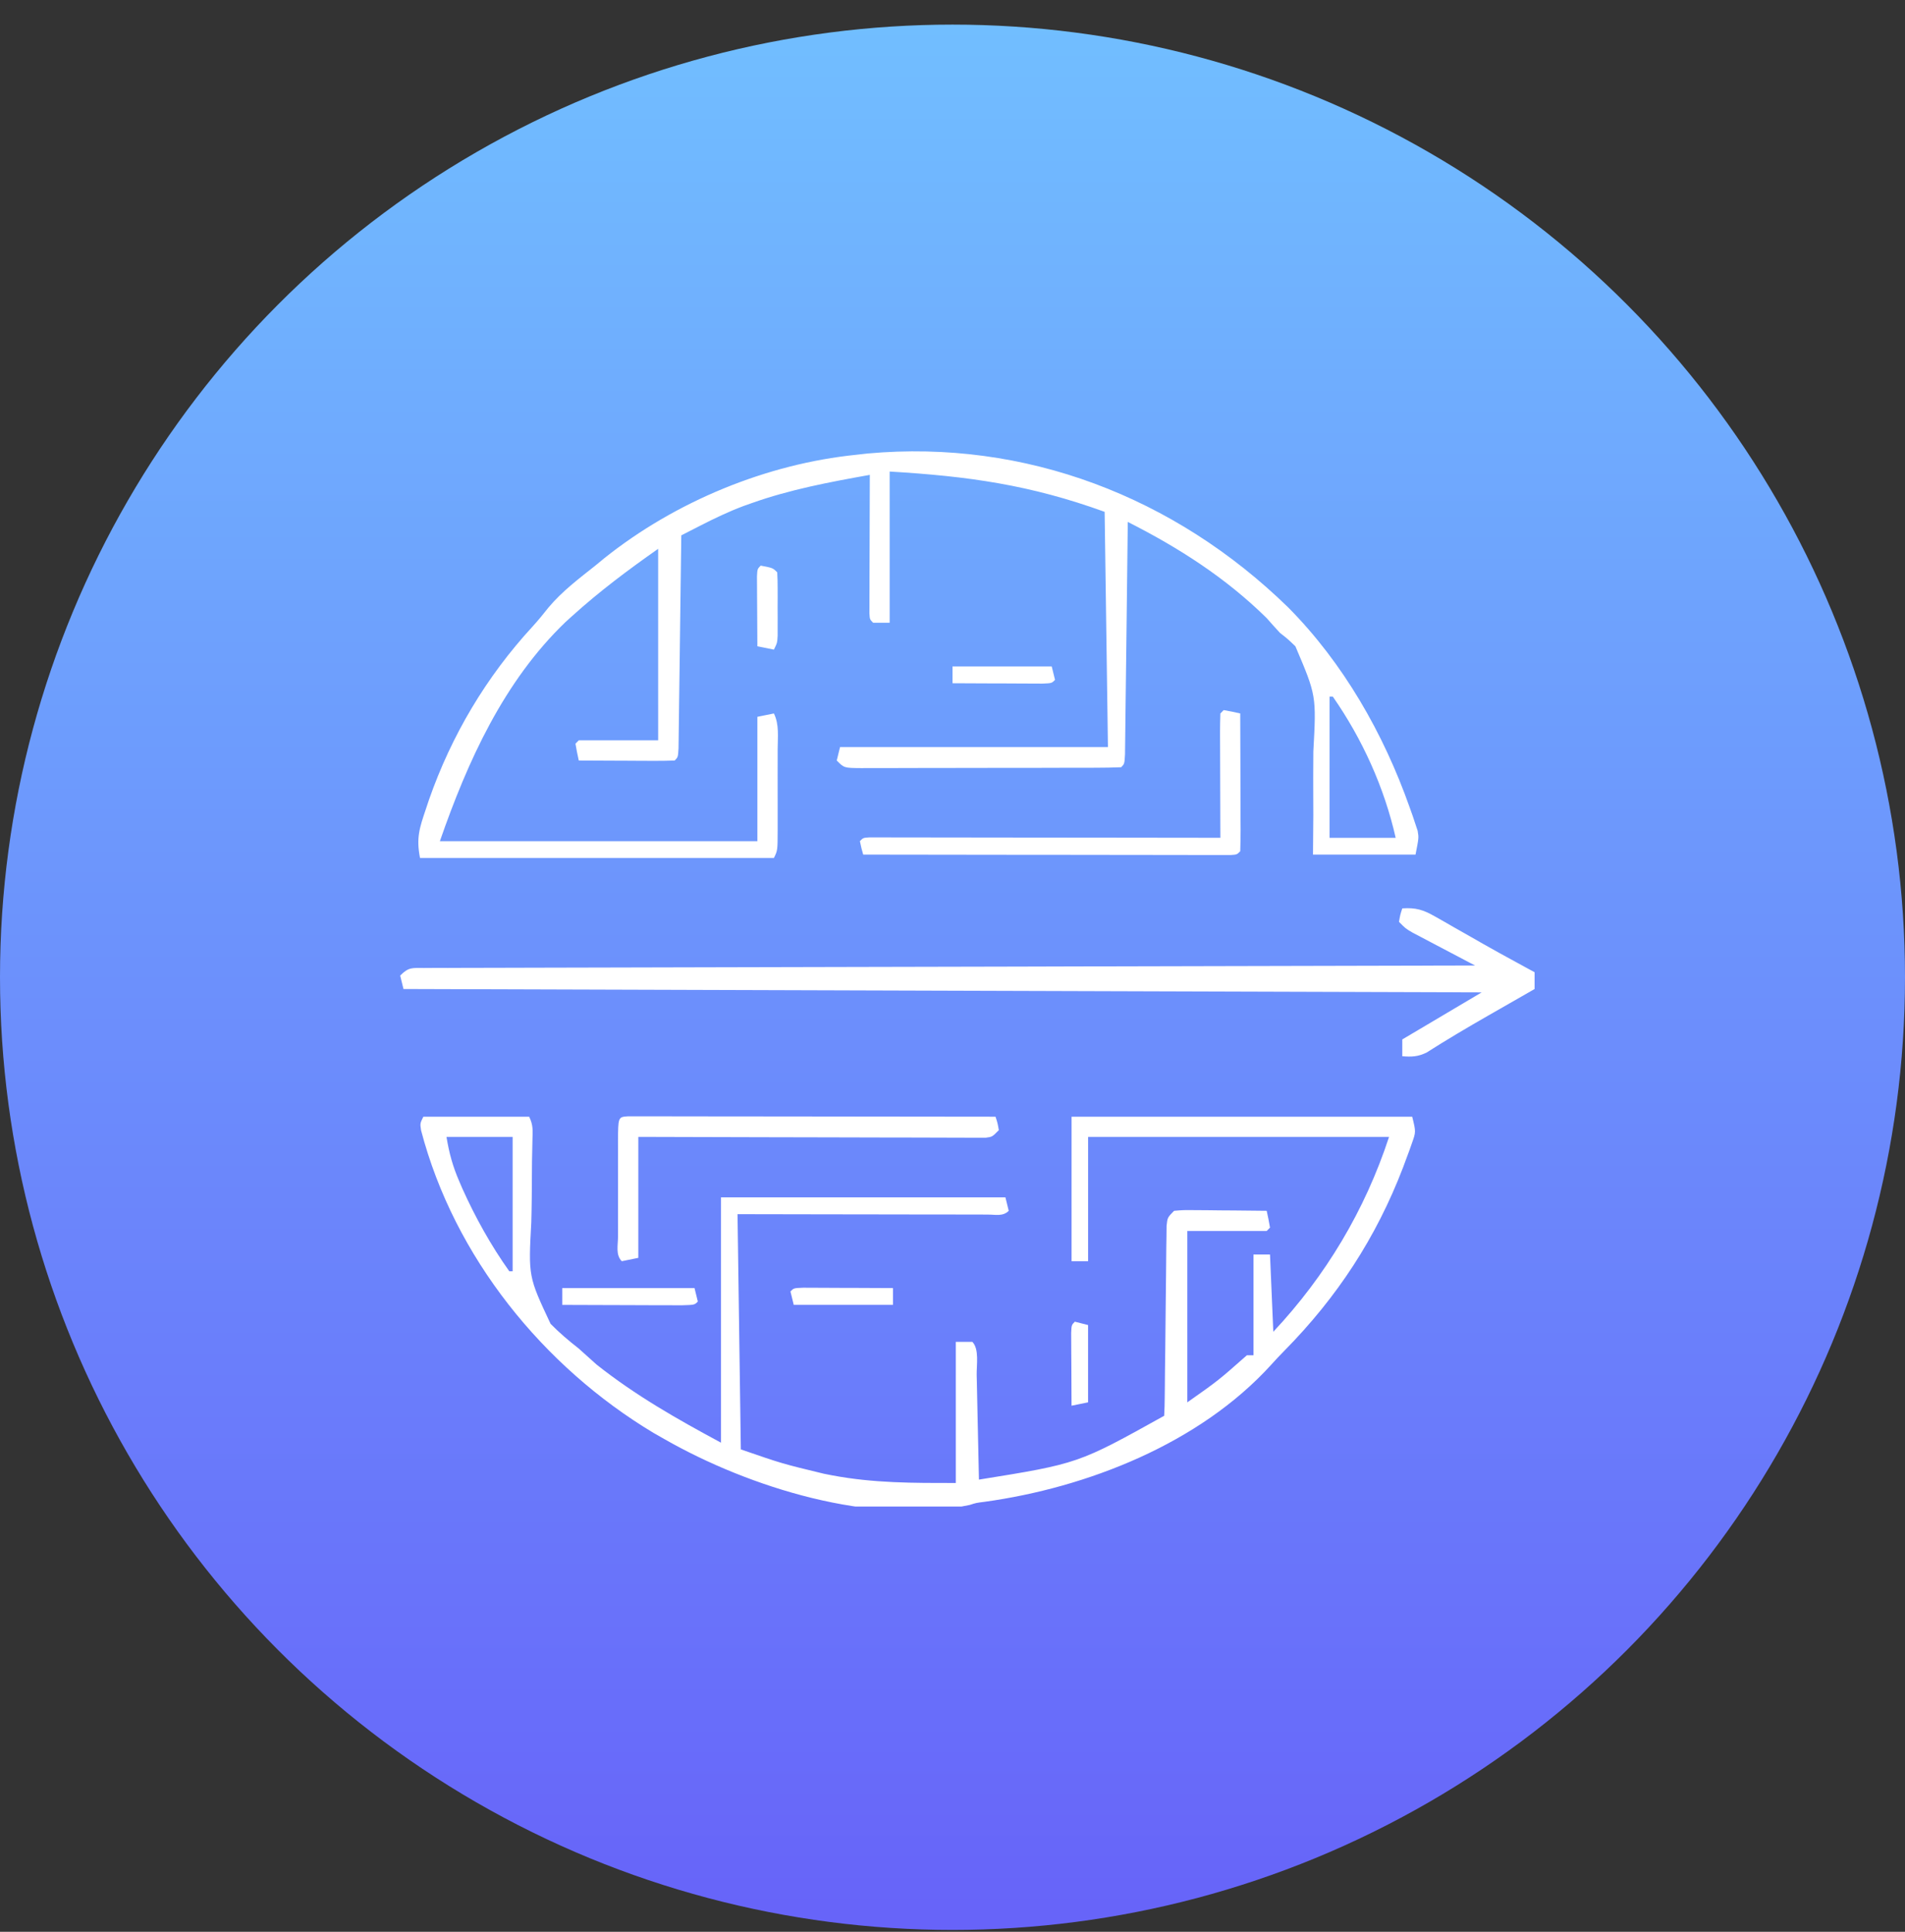
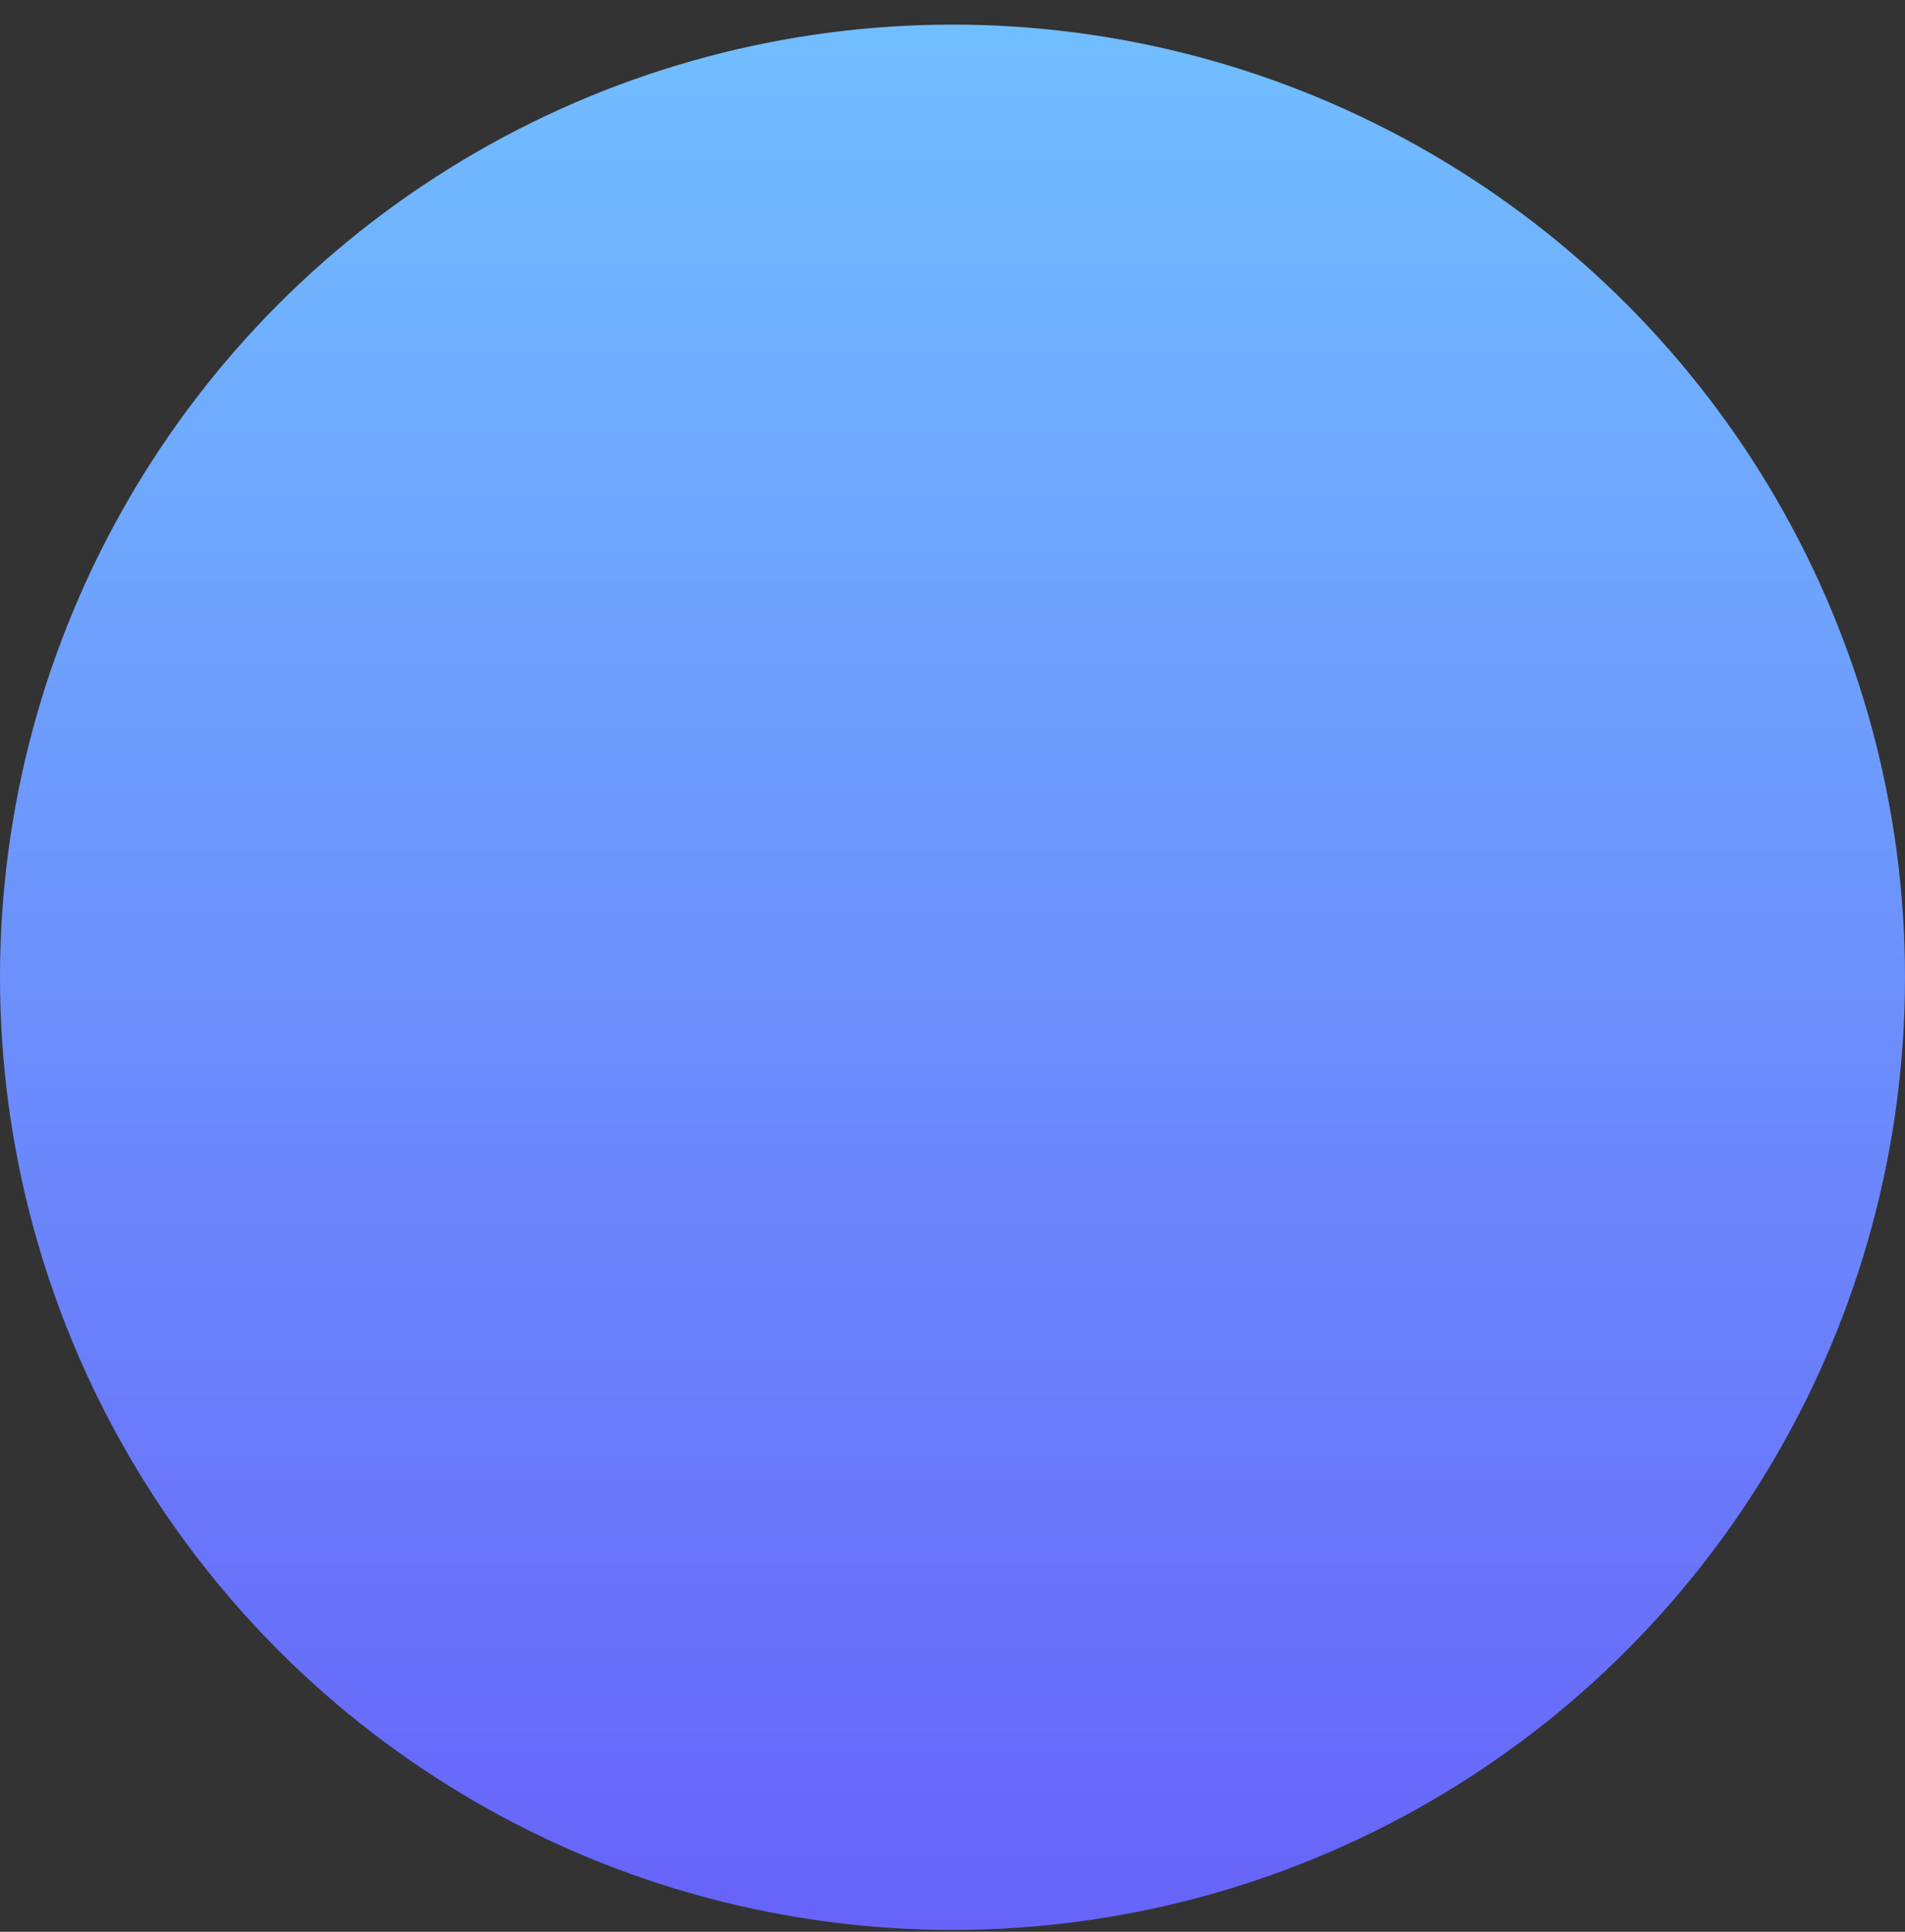
<svg xmlns="http://www.w3.org/2000/svg" width="72" height="73" viewBox="0 0 72 73" fill="none">
  <rect x="0" y="0" width="72" height="73" fill="#333333" stroke="none" />
  <g clip-path="url(#clip0_3493_51689)">
    <circle cx="36" cy="36.93" r="36" fill="url(#paint0_linear_3493_51689)" />
    <g clip-path="url(#clip1_3493_51689)">
      <path d="M16 42.199C17.32 42.199 18.64 42.199 20 42.199C20.156 42.517 20.134 42.717 20.124 43.072C20.122 43.201 20.119 43.33 20.116 43.462C20.113 43.603 20.11 43.743 20.107 43.888C20.103 44.342 20.101 44.796 20.098 45.25C20.095 45.563 20.089 45.875 20.08 46.188C19.97 48.24 19.97 48.24 20.809 50.026C21.144 50.367 21.499 50.667 21.875 50.961C22.099 51.162 22.323 51.363 22.546 51.564C24.02 52.733 25.59 53.624 27.25 54.517C27.25 51.458 27.25 48.399 27.25 45.247C30.797 45.247 34.345 45.247 38 45.247C38.041 45.414 38.082 45.582 38.125 45.755C37.908 45.975 37.63 45.897 37.342 45.898C37.2 45.897 37.2 45.897 37.056 45.896C36.908 45.896 36.908 45.896 36.757 45.896C36.429 45.896 36.1 45.895 35.773 45.894C35.546 45.894 35.319 45.894 35.092 45.894C34.494 45.893 33.896 45.892 33.297 45.891C32.58 45.889 31.863 45.888 31.146 45.888C30.056 45.886 28.965 45.884 27.875 45.882C27.916 48.815 27.957 51.748 28 54.771C29.559 55.309 29.559 55.309 31.14 55.691C31.247 55.712 31.353 55.733 31.462 55.754C33.028 56.048 34.519 56.041 36.125 56.041C36.125 54.281 36.125 52.52 36.125 50.707C36.331 50.707 36.537 50.707 36.75 50.707C37.016 50.978 36.907 51.582 36.914 51.958C36.917 52.07 36.919 52.183 36.922 52.299C36.93 52.66 36.938 53.021 36.945 53.382C36.95 53.626 36.956 53.87 36.961 54.114C36.975 54.714 36.987 55.314 37 55.913C40.749 55.31 40.749 55.31 44 53.501C44.014 53.268 44.019 53.035 44.021 52.803C44.024 52.579 44.024 52.579 44.026 52.351C44.028 52.188 44.029 52.026 44.03 51.858C44.033 51.606 44.036 51.353 44.04 51.1C44.047 50.474 44.053 49.848 44.059 49.222C44.062 48.871 44.066 48.52 44.071 48.17C44.075 47.839 44.078 47.508 44.08 47.176C44.084 46.952 44.084 46.952 44.087 46.723C44.088 46.591 44.089 46.459 44.091 46.323C44.125 46.009 44.125 46.009 44.375 45.755C44.724 45.726 44.724 45.726 45.165 45.73C45.4 45.731 45.4 45.731 45.641 45.733C45.888 45.736 45.888 45.736 46.14 45.739C46.308 45.74 46.475 45.741 46.643 45.742C47.053 45.745 47.464 45.75 47.875 45.755C47.922 45.965 47.964 46.177 48 46.39C47.958 46.432 47.917 46.474 47.875 46.517C46.885 46.517 45.895 46.517 44.875 46.517C44.875 48.654 44.875 50.791 44.875 52.993C46.05 52.165 46.05 52.165 47.125 51.215C47.207 51.215 47.29 51.215 47.375 51.215C47.375 49.958 47.375 48.701 47.375 47.406C47.581 47.406 47.787 47.406 48 47.406C48.041 48.369 48.082 49.333 48.125 50.326C50.109 48.209 51.588 45.74 52.5 42.961C48.746 42.961 44.992 42.961 41.125 42.961C41.125 44.512 41.125 46.062 41.125 47.66C40.918 47.66 40.712 47.66 40.5 47.66C40.5 45.858 40.5 44.056 40.5 42.199C44.748 42.199 48.997 42.199 53.375 42.199C53.516 42.772 53.516 42.772 53.364 43.2C53.331 43.294 53.297 43.389 53.263 43.487C53.225 43.589 53.187 43.69 53.148 43.794C53.089 43.954 53.089 43.954 53.029 44.116C52.011 46.774 50.533 49.025 48.551 51.035C48.378 51.211 48.208 51.389 48.044 51.573C45.337 54.556 41.08 56.218 37.209 56.752C36.891 56.792 36.891 56.792 36.654 56.869C32.965 57.669 28.308 56.206 25.125 54.39C24.985 54.31 24.846 54.231 24.702 54.149C20.534 51.649 17.168 47.504 15.914 42.712C15.875 42.453 15.875 42.453 16 42.199ZM16.875 42.961C16.977 43.584 17.113 44.077 17.359 44.644C17.396 44.73 17.433 44.816 17.471 44.905C17.958 45.992 18.559 47.072 19.25 48.041C19.291 48.041 19.332 48.041 19.375 48.041C19.375 46.364 19.375 44.688 19.375 42.961C18.55 42.961 17.725 42.961 16.875 42.961Z" fill="white" />
-       <path d="M48.686 22.952C50.77 25.053 52.295 27.723 53.281 30.517C53.319 30.622 53.356 30.728 53.395 30.837C53.428 30.935 53.46 31.034 53.494 31.136C53.523 31.222 53.551 31.308 53.581 31.397C53.625 31.66 53.625 31.66 53.5 32.295C52.221 32.295 50.943 32.295 49.625 32.295C49.629 31.807 49.633 31.319 49.637 30.816C49.637 30.34 49.635 29.864 49.633 29.387C49.633 29.058 49.635 28.729 49.638 28.4C49.753 26.286 49.753 26.286 48.96 24.423C48.672 24.147 48.672 24.147 48.375 23.914C48.206 23.73 48.039 23.546 47.875 23.358C46.33 21.835 44.543 20.693 42.625 19.723C42.624 19.837 42.622 19.952 42.621 20.07C42.609 21.144 42.596 22.218 42.583 23.293C42.576 23.845 42.569 24.398 42.563 24.95C42.557 25.483 42.55 26.016 42.543 26.548C42.541 26.752 42.538 26.956 42.536 27.159C42.533 27.444 42.53 27.728 42.526 28.012C42.524 28.174 42.522 28.337 42.52 28.504C42.5 28.866 42.5 28.866 42.375 28.993C42.049 29.006 41.727 29.012 41.401 29.012C41.299 29.012 41.197 29.012 41.092 29.013C40.753 29.014 40.414 29.014 40.075 29.014C39.84 29.015 39.605 29.015 39.371 29.016C38.878 29.016 38.386 29.017 37.893 29.017C37.261 29.017 36.629 29.018 35.996 29.02C35.511 29.022 35.026 29.022 34.542 29.022C34.309 29.022 34.075 29.023 33.842 29.024C33.517 29.025 33.191 29.025 32.865 29.024C32.768 29.025 32.671 29.025 32.571 29.026C31.904 29.022 31.904 29.022 31.625 28.739C31.687 28.488 31.687 28.488 31.75 28.231C35.091 28.231 38.432 28.231 41.875 28.231C41.834 25.298 41.792 22.364 41.75 19.342C38.941 18.323 36.601 17.996 33.625 17.819C33.625 19.704 33.625 21.59 33.625 23.533C33.419 23.533 33.212 23.533 33 23.533C32.875 23.406 32.875 23.406 32.86 23.183C32.86 23.087 32.861 22.99 32.861 22.89C32.861 22.781 32.861 22.672 32.861 22.559C32.861 22.44 32.862 22.321 32.863 22.199C32.863 22.017 32.863 22.017 32.863 21.832C32.864 21.444 32.866 21.056 32.867 20.668C32.868 20.405 32.868 20.143 32.869 19.88C32.87 19.235 32.872 18.59 32.875 17.945C31.359 18.216 29.854 18.497 28.398 19.017C28.304 19.05 28.21 19.084 28.112 19.118C27.543 19.331 27.005 19.588 26.463 19.866C26.329 19.934 26.196 20.003 26.058 20.073C25.905 20.151 25.905 20.151 25.75 20.231C25.749 20.336 25.747 20.441 25.746 20.549C25.734 21.533 25.721 22.518 25.707 23.503C25.701 24.009 25.694 24.515 25.688 25.022C25.682 25.51 25.675 25.998 25.668 26.487C25.666 26.673 25.663 26.86 25.661 27.047C25.658 27.307 25.655 27.568 25.651 27.828C25.649 27.977 25.647 28.126 25.645 28.279C25.625 28.612 25.625 28.612 25.5 28.739C25.232 28.75 24.963 28.753 24.695 28.752C24.532 28.751 24.369 28.751 24.2 28.75C24.027 28.749 23.853 28.748 23.68 28.747C23.506 28.746 23.331 28.746 23.157 28.745C22.73 28.744 22.302 28.742 21.875 28.739C21.827 28.529 21.786 28.317 21.75 28.104C21.791 28.062 21.832 28.02 21.875 27.977C22.865 27.977 23.855 27.977 24.875 27.977C24.875 25.589 24.875 23.2 24.875 20.739C23.721 21.55 22.663 22.341 21.625 23.279C21.543 23.353 21.461 23.426 21.377 23.503C19.04 25.747 17.675 28.765 16.625 31.787C20.585 31.787 24.545 31.787 28.625 31.787C28.625 30.236 28.625 28.686 28.625 27.088C28.831 27.046 29.038 27.005 29.25 26.961C29.457 27.382 29.393 27.852 29.392 28.314C29.392 28.424 29.392 28.532 29.392 28.645C29.392 28.875 29.392 29.106 29.391 29.336C29.391 29.69 29.391 30.044 29.392 30.397C29.392 30.621 29.392 30.845 29.392 31.069C29.392 31.175 29.392 31.281 29.392 31.39C29.389 32.139 29.389 32.139 29.25 32.422C24.836 32.422 20.422 32.422 15.875 32.422C15.726 31.666 15.855 31.289 16.094 30.58C16.152 30.405 16.152 30.405 16.212 30.226C17.065 27.783 18.383 25.572 20.124 23.681C20.339 23.445 20.537 23.204 20.734 22.953C21.247 22.342 21.879 21.867 22.5 21.374C22.613 21.281 22.727 21.188 22.843 21.092C25.526 18.949 28.976 17.527 32.375 17.184C32.513 17.168 32.651 17.153 32.793 17.137C38.752 16.597 44.4 18.773 48.686 22.952ZM50.25 26.326C50.25 28.086 50.25 29.846 50.25 31.66C51.075 31.66 51.9 31.66 52.75 31.66C52.322 29.759 51.485 27.918 50.375 26.326C50.334 26.326 50.292 26.326 50.25 26.326Z" fill="white" />
      <path d="M53 34.327C53.504 34.292 53.792 34.378 54.23 34.629C54.401 34.725 54.401 34.725 54.576 34.824C54.695 34.893 54.815 34.962 54.938 35.033C55.184 35.173 55.43 35.312 55.677 35.452C55.796 35.52 55.915 35.589 56.038 35.659C56.476 35.908 56.917 36.15 57.359 36.39C57.485 36.459 57.611 36.528 57.741 36.599C57.827 36.645 57.912 36.691 58 36.739C58 36.949 58 37.158 58 37.374C57.921 37.42 57.842 37.465 57.76 37.512C57.524 37.647 57.289 37.781 57.054 37.916C56.788 38.069 56.523 38.22 56.257 38.372C55.466 38.825 54.683 39.287 53.913 39.778C53.586 39.933 53.357 39.942 53 39.914C53 39.705 53 39.495 53 39.279C53.99 38.692 54.98 38.106 56 37.501C42.553 37.459 29.105 37.417 15.25 37.374C15.209 37.207 15.168 37.039 15.125 36.866C15.45 36.536 15.583 36.58 16.036 36.579C16.248 36.578 16.248 36.578 16.464 36.576C16.62 36.577 16.777 36.577 16.938 36.577C17.105 36.576 17.271 36.576 17.438 36.575C17.898 36.573 18.358 36.572 18.817 36.572C19.313 36.572 19.808 36.57 20.303 36.568C21.162 36.565 22.02 36.563 22.879 36.562C24.12 36.56 25.361 36.557 26.603 36.553C28.616 36.548 30.63 36.543 32.644 36.539C34.6 36.535 36.557 36.531 38.514 36.526C38.634 36.525 38.755 36.525 38.879 36.525C39.484 36.523 40.088 36.522 40.693 36.52C45.712 36.507 50.731 36.495 55.75 36.485C55.672 36.444 55.594 36.403 55.513 36.361C55.16 36.176 54.806 35.989 54.453 35.803C54.33 35.738 54.207 35.674 54.08 35.607C53.962 35.545 53.845 35.483 53.724 35.419C53.561 35.333 53.561 35.333 53.394 35.246C53.125 35.089 53.125 35.089 52.875 34.835C52.922 34.565 52.922 34.565 53 34.327Z" fill="white" />
      <path d="M23.736 42.184C23.892 42.184 23.892 42.184 24.052 42.184C24.171 42.184 24.29 42.184 24.412 42.184C24.544 42.184 24.676 42.184 24.811 42.185C25.018 42.185 25.018 42.185 25.229 42.185C25.687 42.185 26.145 42.186 26.602 42.187C26.919 42.187 27.236 42.187 27.552 42.188C28.302 42.188 29.051 42.189 29.8 42.19C30.654 42.192 31.507 42.192 32.36 42.193C34.115 42.194 35.87 42.197 37.626 42.199C37.704 42.438 37.704 42.438 37.751 42.707C37.501 42.961 37.501 42.961 37.261 42.992C37.162 42.992 37.064 42.992 36.963 42.992C36.85 42.992 36.737 42.992 36.621 42.993C36.496 42.992 36.372 42.991 36.244 42.99C36.049 42.99 36.049 42.99 35.849 42.99C35.416 42.99 34.983 42.988 34.55 42.986C34.251 42.986 33.951 42.985 33.652 42.985C32.862 42.984 32.073 42.981 31.283 42.979C30.478 42.976 29.673 42.975 28.868 42.974C27.287 42.971 25.706 42.967 24.125 42.961C24.125 44.47 24.125 45.978 24.125 47.533C23.816 47.596 23.816 47.596 23.5 47.66C23.26 47.416 23.359 47.053 23.358 46.728C23.358 46.615 23.359 46.502 23.359 46.386C23.359 46.271 23.359 46.156 23.358 46.037C23.358 45.793 23.359 45.55 23.359 45.306C23.36 44.931 23.359 44.557 23.358 44.182C23.358 43.946 23.359 43.709 23.359 43.473C23.359 43.36 23.358 43.248 23.358 43.131C23.362 42.209 23.362 42.209 23.736 42.184Z" fill="white" />
      <path d="M46.25 26.834C46.459 26.87 46.668 26.912 46.875 26.961C46.878 27.7 46.88 28.439 46.882 29.178C46.883 29.43 46.883 29.682 46.884 29.933C46.886 30.294 46.887 30.655 46.887 31.016C46.888 31.129 46.889 31.242 46.889 31.359C46.889 31.629 46.883 31.898 46.875 32.167C46.75 32.294 46.75 32.294 46.514 32.31C46.41 32.31 46.306 32.31 46.199 32.31C46.08 32.31 45.961 32.31 45.838 32.31C45.706 32.31 45.575 32.309 45.439 32.309C45.301 32.309 45.164 32.309 45.022 32.309C44.564 32.309 44.106 32.308 43.648 32.307C43.331 32.306 43.015 32.306 42.698 32.306C41.949 32.306 41.2 32.305 40.45 32.303C39.597 32.302 38.744 32.301 37.891 32.301C36.136 32.299 34.38 32.297 32.625 32.294C32.555 32.048 32.555 32.048 32.5 31.786C32.625 31.659 32.625 31.659 32.851 31.644C32.951 31.644 33.05 31.644 33.153 31.644C33.266 31.644 33.38 31.644 33.497 31.644C33.623 31.644 33.749 31.645 33.878 31.645C34.01 31.645 34.142 31.645 34.278 31.645C34.715 31.645 35.153 31.646 35.59 31.647C35.893 31.647 36.195 31.647 36.498 31.648C37.296 31.648 38.094 31.649 38.892 31.651C39.705 31.652 40.519 31.652 41.332 31.653C42.93 31.654 44.527 31.657 46.125 31.659C46.124 31.518 46.124 31.376 46.123 31.23C46.121 30.706 46.119 30.183 46.118 29.659C46.117 29.432 46.117 29.205 46.116 28.978C46.114 28.652 46.113 28.327 46.113 28.001C46.112 27.899 46.111 27.797 46.111 27.692C46.111 27.448 46.117 27.204 46.125 26.961C46.166 26.919 46.208 26.877 46.25 26.834Z" fill="white" />
-       <path d="M21.25 48.676C22.9 48.676 24.55 48.676 26.25 48.676C26.312 48.927 26.312 48.927 26.375 49.184C26.25 49.311 26.25 49.311 25.777 49.325C25.566 49.325 25.355 49.324 25.144 49.323C24.978 49.323 24.978 49.323 24.808 49.323C24.453 49.322 24.098 49.32 23.742 49.319C23.502 49.318 23.262 49.317 23.021 49.317C22.431 49.316 21.84 49.313 21.25 49.311C21.25 49.101 21.25 48.892 21.25 48.676Z" fill="white" />
      <path d="M30.358 48.661C30.515 48.662 30.671 48.663 30.832 48.663C30.957 48.663 30.957 48.663 31.084 48.664C31.35 48.664 31.617 48.666 31.883 48.668C32.063 48.668 32.243 48.669 32.423 48.669C32.865 48.671 33.308 48.673 33.75 48.675C33.75 48.885 33.75 49.095 33.75 49.31C32.513 49.31 31.275 49.31 30 49.31C29.959 49.143 29.918 48.975 29.875 48.803C30 48.675 30 48.675 30.358 48.661Z" fill="white" />
-       <path d="M36 25.184C37.237 25.184 38.475 25.184 39.75 25.184C39.791 25.351 39.833 25.519 39.875 25.692C39.75 25.819 39.75 25.819 39.392 25.833C39.235 25.832 39.079 25.832 38.917 25.831C38.793 25.831 38.793 25.831 38.666 25.83C38.4 25.83 38.133 25.828 37.867 25.826C37.687 25.826 37.507 25.825 37.327 25.825C36.885 25.823 36.442 25.821 36 25.819C36 25.609 36 25.399 36 25.184Z" fill="white" />
      <path d="M28.75 21.374C29.211 21.462 29.211 21.462 29.375 21.628C29.387 21.823 29.391 22.019 29.391 22.215C29.391 22.393 29.391 22.393 29.392 22.575C29.391 22.7 29.391 22.825 29.39 22.953C29.391 23.078 29.391 23.202 29.392 23.331C29.392 23.45 29.391 23.569 29.391 23.691C29.391 23.801 29.391 23.91 29.391 24.023C29.375 24.295 29.375 24.295 29.25 24.549C29.043 24.507 28.837 24.465 28.625 24.422C28.621 23.938 28.619 23.453 28.617 22.969C28.616 22.831 28.615 22.693 28.614 22.55C28.613 22.419 28.613 22.288 28.612 22.152C28.612 22.031 28.611 21.909 28.61 21.784C28.625 21.501 28.625 21.501 28.75 21.374Z" fill="white" />
      <path d="M40.624 49.945C40.872 50.008 40.872 50.008 41.124 50.072C41.124 51.036 41.124 52 41.124 52.993C40.918 53.035 40.712 53.077 40.499 53.12C40.496 52.615 40.494 52.109 40.492 51.604C40.491 51.46 40.49 51.316 40.489 51.167C40.488 51.03 40.488 50.893 40.487 50.751C40.487 50.624 40.486 50.497 40.485 50.367C40.499 50.072 40.499 50.072 40.624 49.945Z" fill="white" />
    </g>
  </g>
  <defs>
    <linearGradient id="paint0_linear_3493_51689" x1="36" y1="0.93" x2="36" y2="72.93" gradientUnits="userSpaceOnUse">
      <stop stop-color="#71BEFF" />
      <stop offset="1" stop-color="#6763F9" />
    </linearGradient>
    <clipPath id="clip0_3493_51689">
      <rect width="72" height="72" fill="white" transform="translate(0 0.93)" />
    </clipPath>
    <clipPath id="clip1_3493_51689">
-       <rect width="43" height="40" fill="white" transform="translate(15 16.93)" />
-     </clipPath>
+       </clipPath>
  </defs>
</svg>